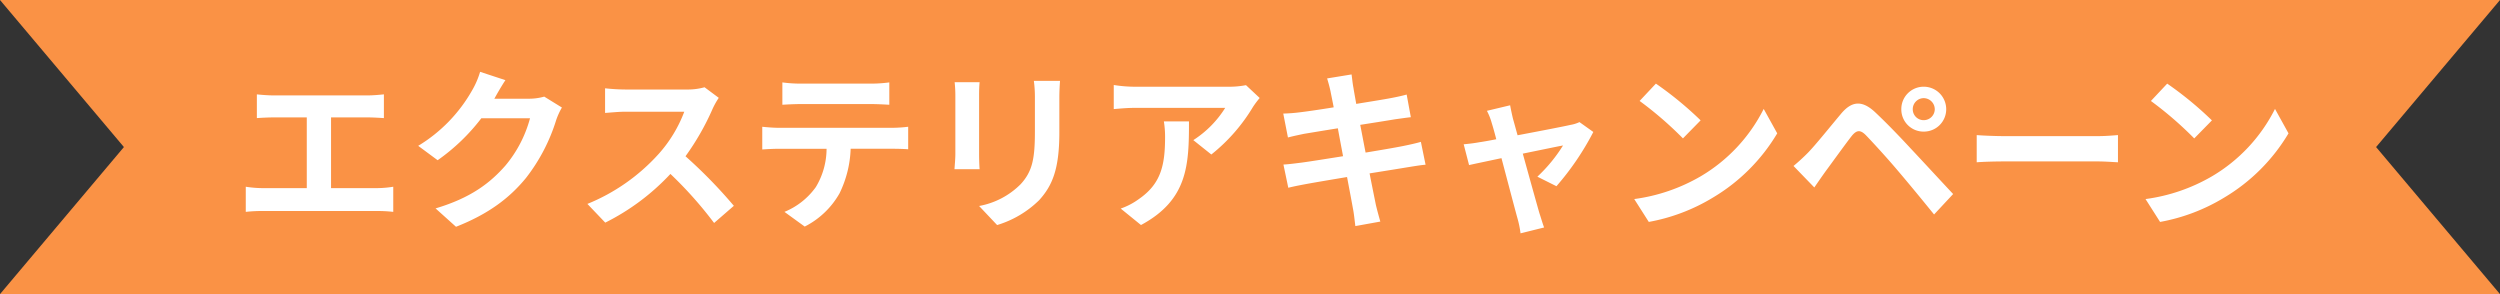
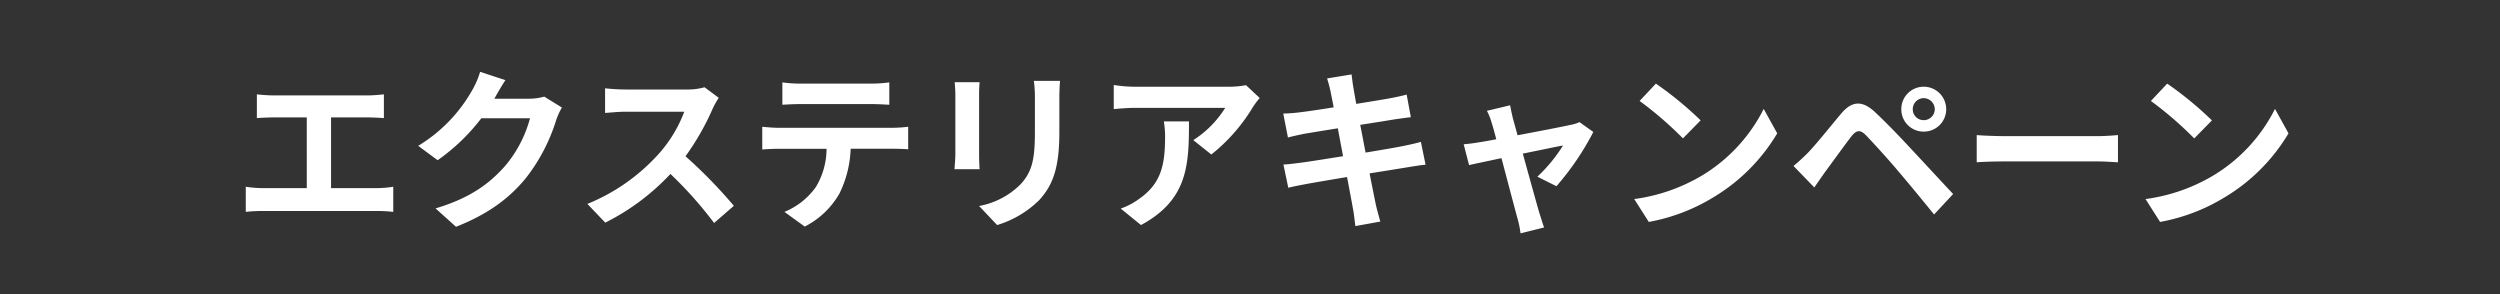
<svg xmlns="http://www.w3.org/2000/svg" width="476" height="56" viewBox="0 0 476 56">
  <rect x="0" y="0" width="476" height="56" fill="#333333" stroke="none" />
  <g id="グループ_119" data-name="グループ 119" transform="translate(65 -610)">
-     <path id="前面オブジェクトで型抜き_4" data-name="前面オブジェクトで型抜き 4" d="M476,56H0L23.592,28,0,0H476L452.408,28,476,56l0,0h0Z" transform="translate(-65 610)" fill="#fa9245" />
-     <path id="パス_901" data-name="パス 901" d="M-192.093-23.034v4.521c.825-.066,2.244-.132,3.135-.132h6.369V-5.181h-8.382a21.371,21.371,0,0,1-3.234-.264V-.66a27.576,27.576,0,0,1,3.234-.165h21.747a26.476,26.476,0,0,1,3.1.165V-5.445a20.166,20.166,0,0,1-3.1.264h-8.745V-18.645h6.963c.957,0,2.112.066,3.1.132v-4.521c-.957.1-2.112.2-3.1.2h-17.952C-189.882-22.836-191.235-22.935-192.093-23.034Zm47.322-2.706-4.818-1.584a15.877,15.877,0,0,1-1.485,3.465,29.057,29.057,0,0,1-10.3,10.626l3.7,2.739a37.615,37.615,0,0,0,8.316-7.986h9.273a23.458,23.458,0,0,1-4.686,9.009c-2.871,3.267-6.534,6.138-13.3,8.151l3.894,3.5c6.2-2.442,10.2-5.478,13.332-9.306A34.432,34.432,0,0,0-135.1-18.15a13.212,13.212,0,0,1,1.089-2.376l-3.366-2.079a10.582,10.582,0,0,1-2.871.4h-6.633c.033-.066.066-.1.1-.165C-146.388-23.1-145.53-24.585-144.771-25.74Zm40.623,3.366-2.706-2.013a11.828,11.828,0,0,1-3.4.429H-121.9a36.868,36.868,0,0,1-3.894-.231V-19.5c.693-.033,2.508-.231,3.894-.231h11.187a25.569,25.569,0,0,1-4.917,8.085,36.993,36.993,0,0,1-13.53,9.471l3.4,3.564a43.469,43.469,0,0,0,12.408-9.273,75.253,75.253,0,0,1,8.316,9.339l3.762-3.267a92.77,92.77,0,0,0-9.207-9.438,48.519,48.519,0,0,0,5.181-9.075A15.591,15.591,0,0,1-104.148-22.374Zm12.111-2.937v4.257c1.023-.066,2.409-.132,3.564-.132H-75.24c1.155,0,2.442.066,3.564.132v-4.257a25.853,25.853,0,0,1-3.564.231H-88.506A25.38,25.38,0,0,1-92.037-25.311Zm-3.828,8.448v4.323c.924-.066,2.178-.132,3.168-.132h9.075a14.181,14.181,0,0,1-2.046,7.293A13.708,13.708,0,0,1-91.641-.66l3.861,2.8a15.834,15.834,0,0,0,6.633-6.336,20.935,20.935,0,0,0,2.112-8.481h7.953c.924,0,2.178.033,3,.1v-4.29a24.957,24.957,0,0,1-3,.2H-92.7C-93.72-16.665-94.875-16.764-95.865-16.863Zm56.694-8.745h-4.983a23.279,23.279,0,0,1,.2,3.3v6.27c0,5.148-.429,7.623-2.706,10.1a14.93,14.93,0,0,1-7.92,4.158l3.432,3.63A19.43,19.43,0,0,0-43.131-2.9C-40.689-5.61-39.3-8.679-39.3-15.774v-6.534C-39.3-23.628-39.237-24.684-39.171-25.608Zm-15.312.264h-4.752A23.431,23.431,0,0,1-59.1-22.8v11.121c0,.99-.132,2.277-.165,2.9h4.785c-.066-.759-.1-2.046-.1-2.871V-22.8C-54.582-23.859-54.549-24.585-54.483-25.344Zm53.328,3-2.607-2.442a17.019,17.019,0,0,1-3.366.3H-24.915a26.162,26.162,0,0,1-4.026-.33v4.587c1.551-.132,2.64-.231,4.026-.231H-7.722a19.625,19.625,0,0,1-6.072,6.138l3.432,2.739a33.61,33.61,0,0,0,7.92-9.042A16.615,16.615,0,0,1-1.155-22.341Zm-13.464,4.455H-19.4a18.294,18.294,0,0,1,.231,2.97c0,5.412-.792,8.91-4.983,11.814a13.039,13.039,0,0,1-3.465,1.815l3.861,3.135C-14.784-2.97-14.619-9.7-14.619-17.886Zm26.961-5.676c.1.528.33,1.617.594,3-2.838.462-5.379.825-6.534.957-1.023.132-2.013.2-3.069.231l.891,4.554c1.122-.3,1.98-.462,3.036-.693,1.023-.165,3.564-.594,6.468-1.056.3,1.683.66,3.531.99,5.313-3.333.528-6.4,1.023-7.92,1.221-1.056.132-2.541.33-3.432.363L4.29-5.247c.759-.2,1.881-.429,3.3-.693s4.521-.792,7.887-1.353c.528,2.772.957,5.049,1.122,6.006.2.957.3,2.112.462,3.333l4.752-.858c-.3-1.056-.627-2.244-.858-3.234-.2-1.023-.66-3.234-1.188-5.94,2.9-.462,5.577-.891,7.161-1.155,1.254-.2,2.607-.429,3.5-.495l-.891-4.356c-.858.264-2.079.528-3.366.792-1.485.3-4.191.759-7.161,1.254-.363-1.815-.693-3.63-1.023-5.28,2.739-.429,5.247-.825,6.6-1.056.99-.132,2.31-.33,3.036-.4L26.829-23c-.792.231-2.046.5-3.1.693-1.188.231-3.7.627-6.5,1.089-.264-1.485-.462-2.574-.528-3.036-.165-.792-.264-1.914-.363-2.574l-4.653.759C11.913-25.278,12.144-24.519,12.342-23.562ZM46.53-20.955,42.108-19.9a11.557,11.557,0,0,1,.924,2.343c.231.726.528,1.782.858,3.069-1.518.3-2.706.5-3.168.561-1.089.2-1.98.3-3.036.4l1.023,3.96c.99-.231,3.4-.726,6.171-1.32C46.068-6.4,47.421-1.254,47.916.528a18.914,18.914,0,0,1,.594,2.9L53,2.31c-.264-.66-.693-2.145-.891-2.706-.495-1.716-1.914-6.8-3.168-11.352C52.5-12.474,55.8-13.167,56.6-13.3a29.3,29.3,0,0,1-4.884,5.94l3.63,1.815A51.943,51.943,0,0,0,62.37-15.873l-2.64-1.881a6.291,6.291,0,0,1-1.683.528c-1.287.3-5.907,1.188-10.1,1.98-.363-1.287-.66-2.409-.891-3.2C46.86-19.3,46.662-20.2,46.53-20.955ZM74.283-25.08l-3.1,3.3a68.614,68.614,0,0,1,8.25,7.128L82.8-18.084A66.65,66.65,0,0,0,74.283-25.08ZM70.158-3.1,72.93,1.254A35.738,35.738,0,0,0,85.173-3.4a35.091,35.091,0,0,0,12.21-12.21l-2.574-4.653A31.073,31.073,0,0,1,82.8-7.425,34.013,34.013,0,0,1,70.158-3.1ZM123.189-20.2a2.1,2.1,0,0,1,2.079-2.112A2.127,2.127,0,0,1,127.38-20.2a2.1,2.1,0,0,1-2.112,2.079A2.07,2.07,0,0,1,123.189-20.2Zm-2.178,0a4.225,4.225,0,0,0,4.257,4.257,4.253,4.253,0,0,0,4.29-4.257,4.281,4.281,0,0,0-4.29-4.29A4.253,4.253,0,0,0,121.011-20.2ZM100.485-9.4l3.96,4.092c.594-.858,1.386-2.013,2.145-3.069,1.32-1.782,3.663-5.049,4.95-6.7.957-1.188,1.65-1.254,2.706-.2,1.188,1.221,4.125,4.422,6.039,6.7,1.947,2.277,4.752,5.676,6.963,8.415l3.63-3.894c-2.541-2.706-5.907-6.369-8.118-8.712-1.98-2.145-4.521-4.785-6.732-6.864-2.574-2.409-4.521-2.046-6.468.264-2.277,2.706-4.851,5.94-6.336,7.458A37.137,37.137,0,0,1,100.485-9.4Zm34.881-5.874V-10.1c1.221-.1,3.432-.165,5.313-.165H158.4c1.386,0,3.069.132,3.861.165v-5.181c-.858.066-2.31.2-3.861.2H140.679C138.963-15.081,136.554-15.18,135.366-15.279Zm36.267-9.8-3.1,3.3a68.615,68.615,0,0,1,8.25,7.128l3.366-3.432A66.65,66.65,0,0,0,171.633-25.08ZM167.508-3.1l2.772,4.356A35.738,35.738,0,0,0,182.523-3.4a35.091,35.091,0,0,0,12.21-12.21l-2.574-4.653A31.073,31.073,0,0,1,180.147-7.425,34.012,34.012,0,0,1,167.508-3.1Z" transform="translate(176 651)" fill="#fff" />
+     <path id="パス_901" data-name="パス 901" d="M-192.093-23.034v4.521c.825-.066,2.244-.132,3.135-.132h6.369V-5.181h-8.382a21.371,21.371,0,0,1-3.234-.264V-.66a27.576,27.576,0,0,1,3.234-.165h21.747a26.476,26.476,0,0,1,3.1.165V-5.445a20.166,20.166,0,0,1-3.1.264h-8.745V-18.645h6.963c.957,0,2.112.066,3.1.132v-4.521c-.957.1-2.112.2-3.1.2h-17.952C-189.882-22.836-191.235-22.935-192.093-23.034Zm47.322-2.706-4.818-1.584a15.877,15.877,0,0,1-1.485,3.465,29.057,29.057,0,0,1-10.3,10.626l3.7,2.739a37.615,37.615,0,0,0,8.316-7.986h9.273a23.458,23.458,0,0,1-4.686,9.009c-2.871,3.267-6.534,6.138-13.3,8.151l3.894,3.5c6.2-2.442,10.2-5.478,13.332-9.306A34.432,34.432,0,0,0-135.1-18.15a13.212,13.212,0,0,1,1.089-2.376l-3.366-2.079a10.582,10.582,0,0,1-2.871.4h-6.633c.033-.066.066-.1.1-.165C-146.388-23.1-145.53-24.585-144.771-25.74Zm40.623,3.366-2.706-2.013a11.828,11.828,0,0,1-3.4.429H-121.9a36.868,36.868,0,0,1-3.894-.231V-19.5c.693-.033,2.508-.231,3.894-.231h11.187a25.569,25.569,0,0,1-4.917,8.085,36.993,36.993,0,0,1-13.53,9.471l3.4,3.564a43.469,43.469,0,0,0,12.408-9.273,75.253,75.253,0,0,1,8.316,9.339l3.762-3.267a92.77,92.77,0,0,0-9.207-9.438,48.519,48.519,0,0,0,5.181-9.075A15.591,15.591,0,0,1-104.148-22.374Zm12.111-2.937v4.257c1.023-.066,2.409-.132,3.564-.132H-75.24c1.155,0,2.442.066,3.564.132v-4.257a25.853,25.853,0,0,1-3.564.231H-88.506A25.38,25.38,0,0,1-92.037-25.311Zm-3.828,8.448v4.323c.924-.066,2.178-.132,3.168-.132h9.075a14.181,14.181,0,0,1-2.046,7.293A13.708,13.708,0,0,1-91.641-.66l3.861,2.8a15.834,15.834,0,0,0,6.633-6.336,20.935,20.935,0,0,0,2.112-8.481h7.953c.924,0,2.178.033,3,.1v-4.29a24.957,24.957,0,0,1-3,.2H-92.7C-93.72-16.665-94.875-16.764-95.865-16.863Zm56.694-8.745h-4.983a23.279,23.279,0,0,1,.2,3.3v6.27c0,5.148-.429,7.623-2.706,10.1a14.93,14.93,0,0,1-7.92,4.158l3.432,3.63A19.43,19.43,0,0,0-43.131-2.9C-40.689-5.61-39.3-8.679-39.3-15.774v-6.534C-39.3-23.628-39.237-24.684-39.171-25.608Zm-15.312.264h-4.752A23.431,23.431,0,0,1-59.1-22.8v11.121c0,.99-.132,2.277-.165,2.9h4.785c-.066-.759-.1-2.046-.1-2.871V-22.8C-54.582-23.859-54.549-24.585-54.483-25.344Zm53.328,3-2.607-2.442a17.019,17.019,0,0,1-3.366.3H-24.915a26.162,26.162,0,0,1-4.026-.33v4.587c1.551-.132,2.64-.231,4.026-.231H-7.722a19.625,19.625,0,0,1-6.072,6.138l3.432,2.739a33.61,33.61,0,0,0,7.92-9.042A16.615,16.615,0,0,1-1.155-22.341Zm-13.464,4.455H-19.4a18.294,18.294,0,0,1,.231,2.97c0,5.412-.792,8.91-4.983,11.814a13.039,13.039,0,0,1-3.465,1.815l3.861,3.135C-14.784-2.97-14.619-9.7-14.619-17.886Zm26.961-5.676c.1.528.33,1.617.594,3-2.838.462-5.379.825-6.534.957-1.023.132-2.013.2-3.069.231l.891,4.554c1.122-.3,1.98-.462,3.036-.693,1.023-.165,3.564-.594,6.468-1.056.3,1.683.66,3.531.99,5.313-3.333.528-6.4,1.023-7.92,1.221-1.056.132-2.541.33-3.432.363L4.29-5.247c.759-.2,1.881-.429,3.3-.693s4.521-.792,7.887-1.353c.528,2.772.957,5.049,1.122,6.006.2.957.3,2.112.462,3.333l4.752-.858c-.3-1.056-.627-2.244-.858-3.234-.2-1.023-.66-3.234-1.188-5.94,2.9-.462,5.577-.891,7.161-1.155,1.254-.2,2.607-.429,3.5-.495l-.891-4.356c-.858.264-2.079.528-3.366.792-1.485.3-4.191.759-7.161,1.254-.363-1.815-.693-3.63-1.023-5.28,2.739-.429,5.247-.825,6.6-1.056.99-.132,2.31-.33,3.036-.4L26.829-23c-.792.231-2.046.5-3.1.693-1.188.231-3.7.627-6.5,1.089-.264-1.485-.462-2.574-.528-3.036-.165-.792-.264-1.914-.363-2.574l-4.653.759C11.913-25.278,12.144-24.519,12.342-23.562ZM46.53-20.955,42.108-19.9a11.557,11.557,0,0,1,.924,2.343c.231.726.528,1.782.858,3.069-1.518.3-2.706.5-3.168.561-1.089.2-1.98.3-3.036.4l1.023,3.96c.99-.231,3.4-.726,6.171-1.32C46.068-6.4,47.421-1.254,47.916.528a18.914,18.914,0,0,1,.594,2.9L53,2.31c-.264-.66-.693-2.145-.891-2.706-.495-1.716-1.914-6.8-3.168-11.352C52.5-12.474,55.8-13.167,56.6-13.3a29.3,29.3,0,0,1-4.884,5.94l3.63,1.815A51.943,51.943,0,0,0,62.37-15.873l-2.64-1.881a6.291,6.291,0,0,1-1.683.528c-1.287.3-5.907,1.188-10.1,1.98-.363-1.287-.66-2.409-.891-3.2C46.86-19.3,46.662-20.2,46.53-20.955ZM74.283-25.08l-3.1,3.3a68.614,68.614,0,0,1,8.25,7.128L82.8-18.084A66.65,66.65,0,0,0,74.283-25.08ZM70.158-3.1,72.93,1.254A35.738,35.738,0,0,0,85.173-3.4a35.091,35.091,0,0,0,12.21-12.21l-2.574-4.653A31.073,31.073,0,0,1,82.8-7.425,34.013,34.013,0,0,1,70.158-3.1ZM123.189-20.2a2.1,2.1,0,0,1,2.079-2.112A2.127,2.127,0,0,1,127.38-20.2a2.1,2.1,0,0,1-2.112,2.079A2.07,2.07,0,0,1,123.189-20.2Zm-2.178,0a4.225,4.225,0,0,0,4.257,4.257,4.253,4.253,0,0,0,4.29-4.257,4.281,4.281,0,0,0-4.29-4.29A4.253,4.253,0,0,0,121.011-20.2M100.485-9.4l3.96,4.092c.594-.858,1.386-2.013,2.145-3.069,1.32-1.782,3.663-5.049,4.95-6.7.957-1.188,1.65-1.254,2.706-.2,1.188,1.221,4.125,4.422,6.039,6.7,1.947,2.277,4.752,5.676,6.963,8.415l3.63-3.894c-2.541-2.706-5.907-6.369-8.118-8.712-1.98-2.145-4.521-4.785-6.732-6.864-2.574-2.409-4.521-2.046-6.468.264-2.277,2.706-4.851,5.94-6.336,7.458A37.137,37.137,0,0,1,100.485-9.4Zm34.881-5.874V-10.1c1.221-.1,3.432-.165,5.313-.165H158.4c1.386,0,3.069.132,3.861.165v-5.181c-.858.066-2.31.2-3.861.2H140.679C138.963-15.081,136.554-15.18,135.366-15.279Zm36.267-9.8-3.1,3.3a68.615,68.615,0,0,1,8.25,7.128l3.366-3.432A66.65,66.65,0,0,0,171.633-25.08ZM167.508-3.1l2.772,4.356A35.738,35.738,0,0,0,182.523-3.4a35.091,35.091,0,0,0,12.21-12.21l-2.574-4.653A31.073,31.073,0,0,1,180.147-7.425,34.012,34.012,0,0,1,167.508-3.1Z" transform="translate(176 651)" fill="#fff" />
  </g>
</svg>